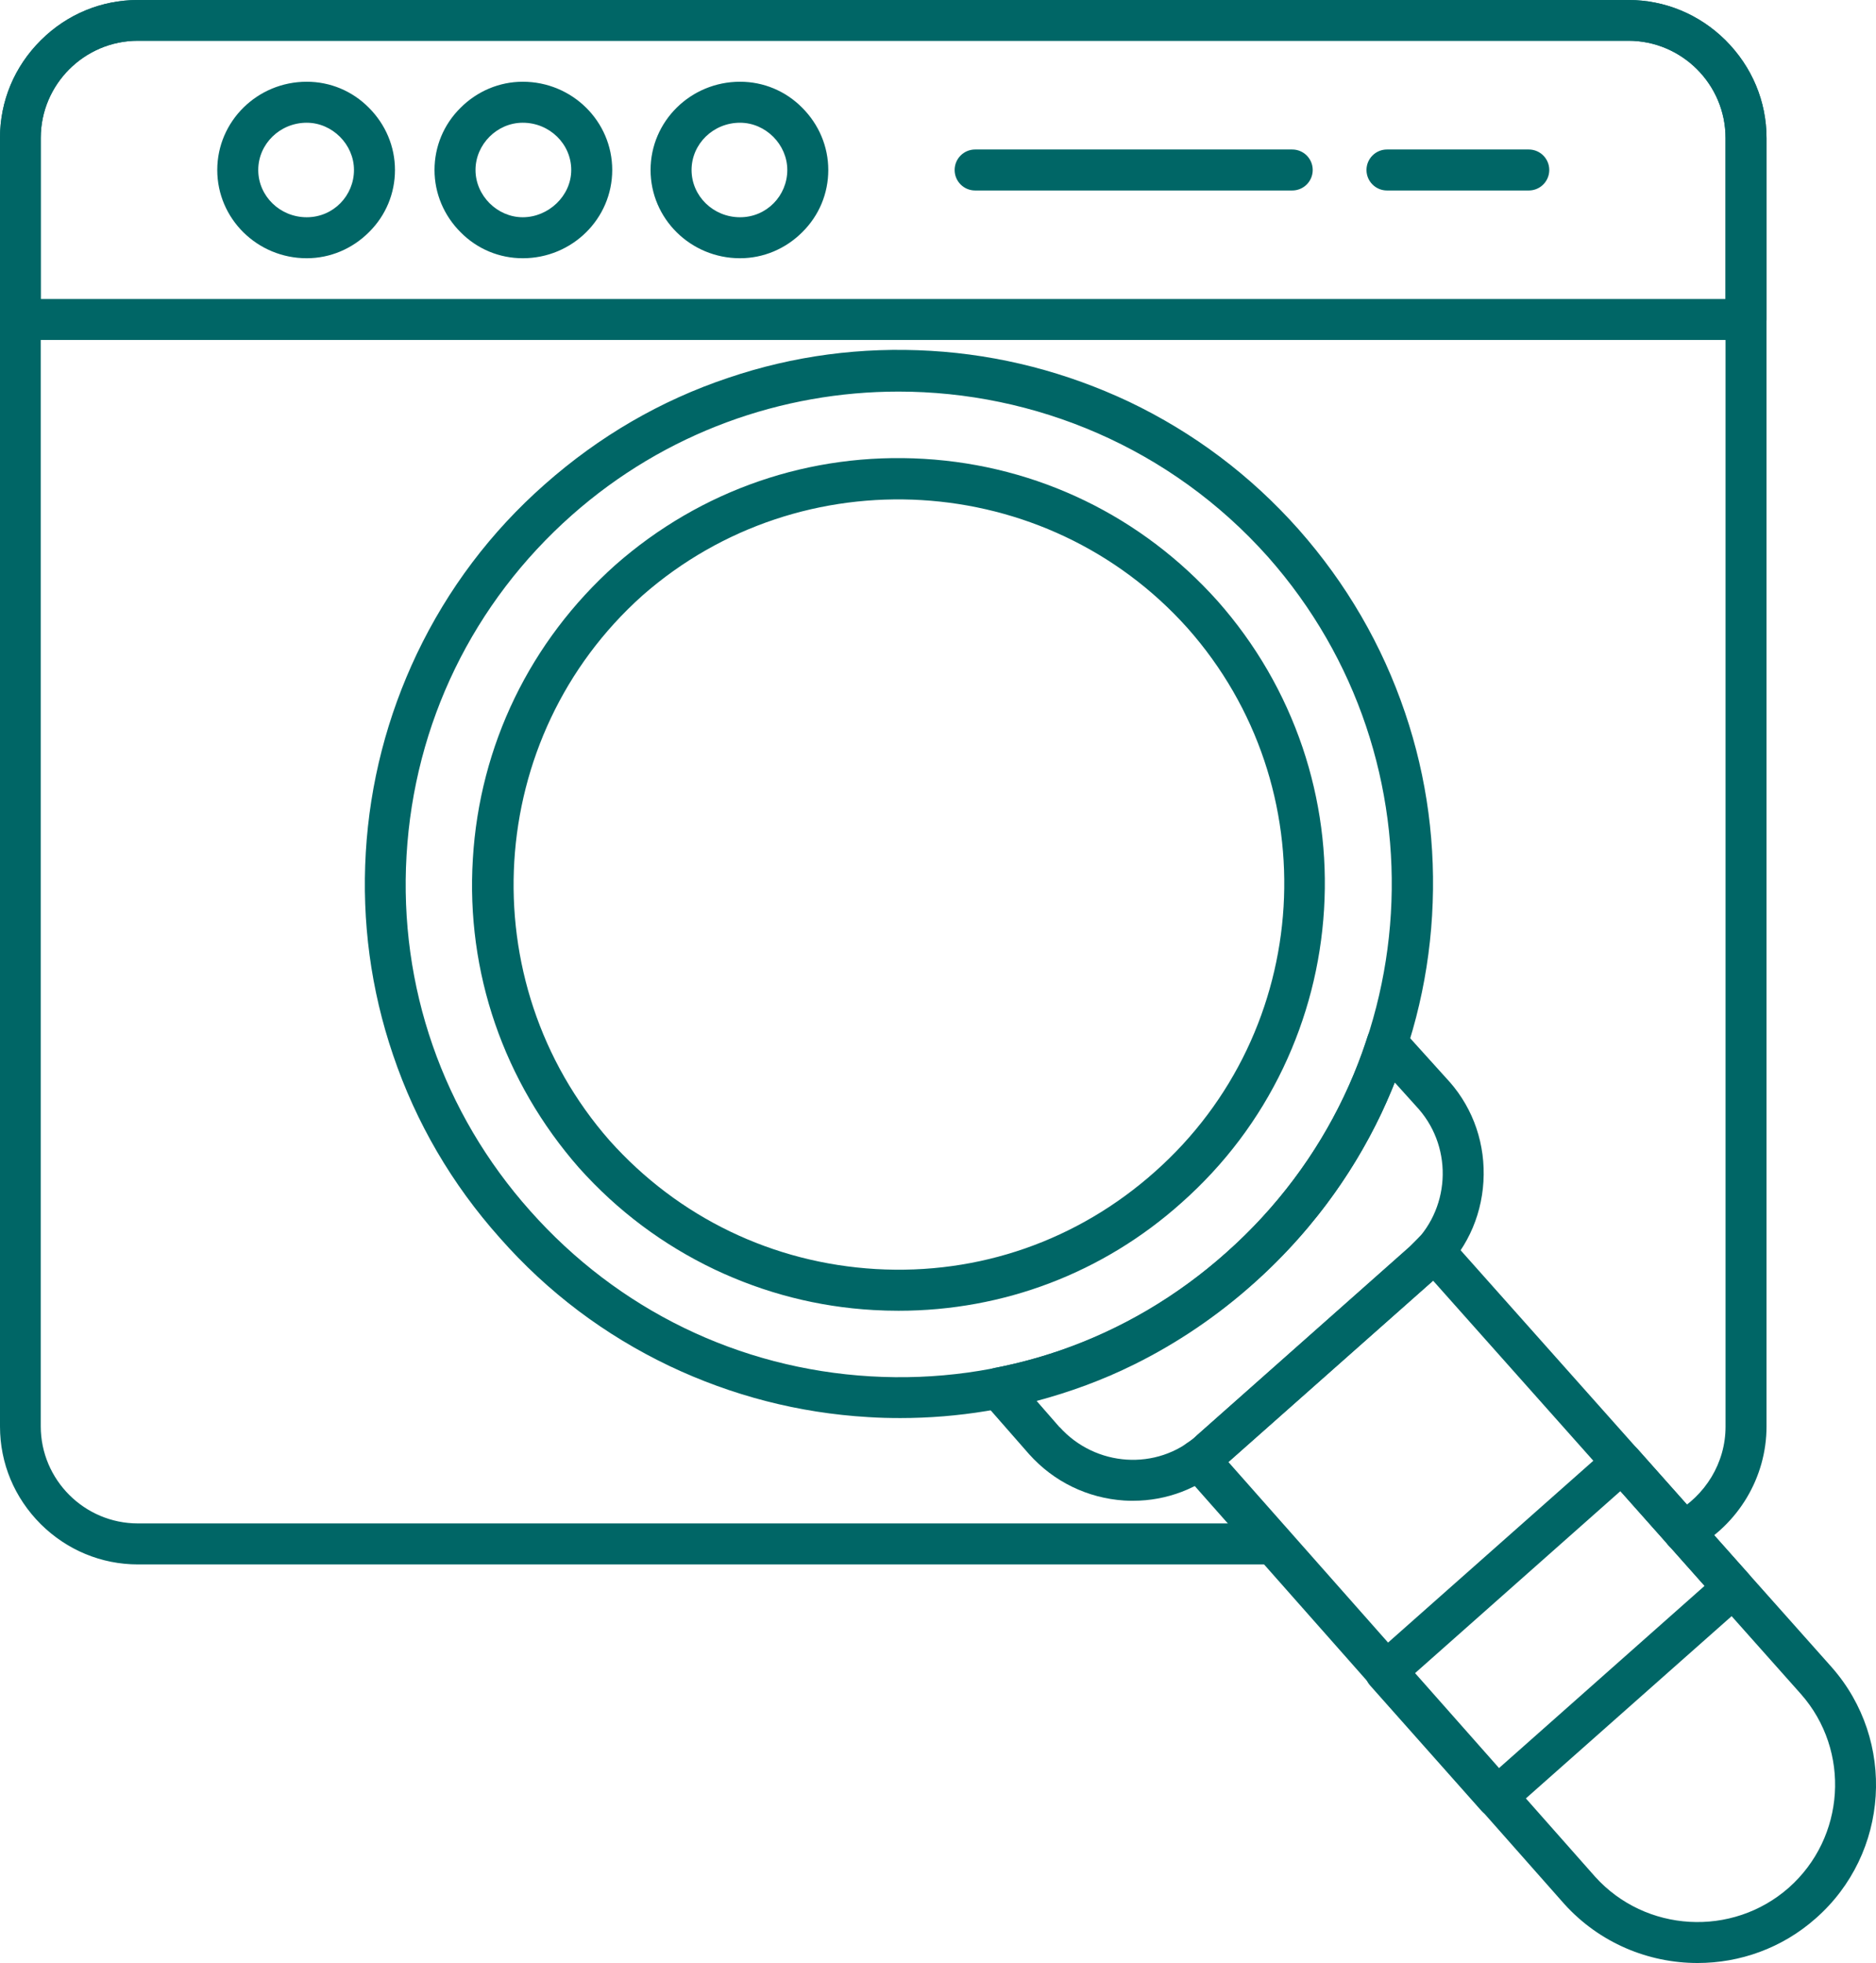
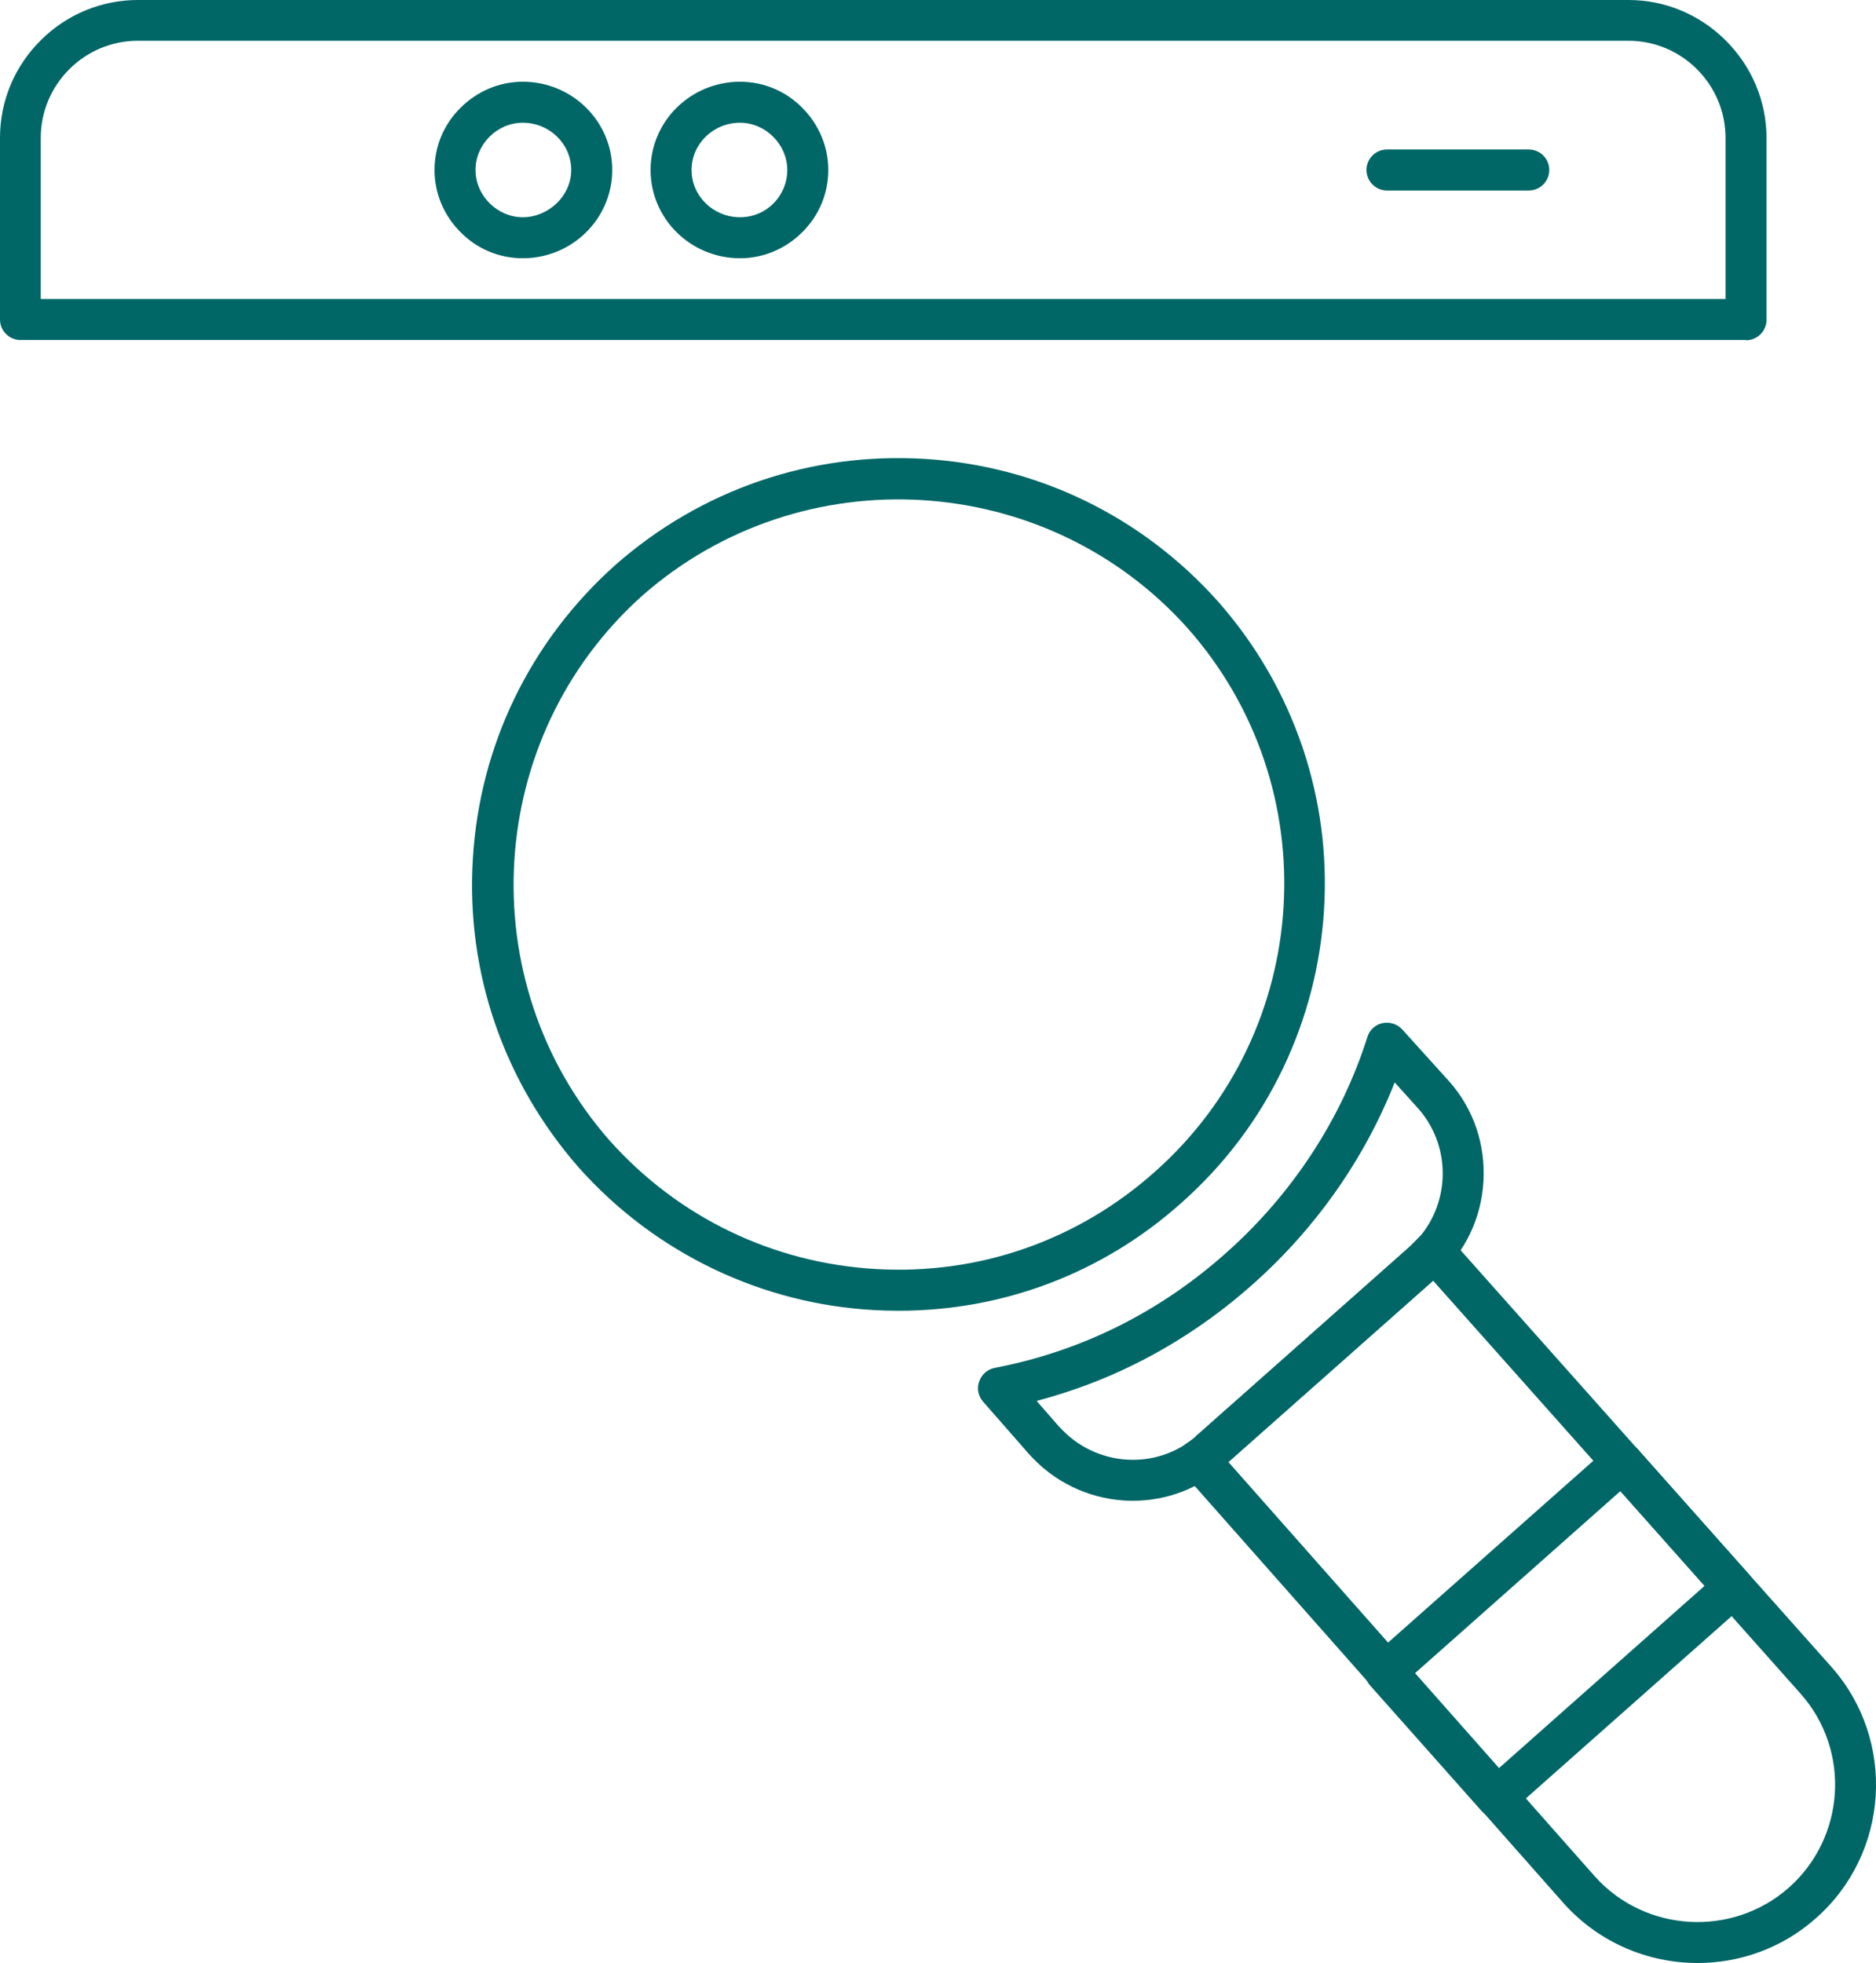
<svg xmlns="http://www.w3.org/2000/svg" id="Layer_2" viewBox="0 0 77.8 81.41">
  <defs>
    <style>.cls-1{fill:#066;fill-rule:evenodd;}</style>
  </defs>
  <g id="Layer_1-2">
-     <path class="cls-1" d="M52.79,64.88H5.72c-1.51,0-2.94-.59-4.03-1.67C.6,62.12,0,60.69,0,59.16V5.72C0,4.19.6,2.76,1.7,1.67,2.78.59,4.21,0,5.72,0h61.81c1.51,0,2.94.59,4.03,1.67,1.09,1.09,1.7,2.52,1.7,4.06v53.43c0,2.1-1.16,4.06-3.04,5.09-.41.23-.93.08-1.15-.33-.23-.41-.08-.93.33-1.15,1.33-.74,2.16-2.11,2.16-3.6V5.72c0-2.22-1.81-4.03-4.03-4.03H5.72c-2.22,0-4.03,1.81-4.03,4.03v53.43c0,2.22,1.81,4.03,4.03,4.03h47.07c.47,0,.85.38.85.85s-.38.85-.85.85Z" />
    <path class="cls-1" d="M72.41,14.1H.85c-.47,0-.85-.38-.85-.85v-7.53c0-1.53.6-2.97,1.7-4.06C2.78.59,4.21,0,5.72,0h61.81C69.04,0,70.47.59,71.56,1.67c1.09,1.09,1.7,2.52,1.7,4.06v7.53c0,.47-.38.85-.85.85ZM1.7,12.4h69.86v-6.68c0-2.22-1.81-4.03-4.03-4.03H5.72c-2.22,0-4.03,1.81-4.03,4.03v6.68Z" />
-     <path class="cls-1" d="M37.33,58.81c-.44,0-.88-.01-1.33-.04-2.88-.17-5.65-.89-8.24-2.12-2.68-1.28-5.05-3.06-7.03-5.31-1.99-2.23-3.48-4.78-4.43-7.59-.92-2.7-1.3-5.53-1.13-8.4.17-2.88.89-5.65,2.12-8.24,1.28-2.68,3.06-5.05,5.31-7.03,2.24-1.98,4.79-3.47,7.6-4.41,2.71-.92,5.53-1.29,8.4-1.12,2.87.17,5.63.89,8.22,2.11,2.68,1.28,5.04,3.05,7.03,5.29,1.98,2.24,3.47,4.8,4.42,7.61.92,2.71,1.29,5.54,1.12,8.41-.17,2.87-.89,5.63-2.11,8.22-1.28,2.68-3.06,5.04-5.29,7.02-2.23,1.99-4.78,3.48-7.59,4.43-2.28.78-4.66,1.17-7.07,1.17ZM37.26,16.24c-4.82,0-9.66,1.69-13.54,5.12-4.1,3.63-6.54,8.64-6.86,14.11-.32,5.44,1.5,10.68,5.13,14.75,3.64,4.1,8.65,6.54,14.11,6.86,5.44.32,10.68-1.5,14.75-5.13,8.43-7.47,9.21-20.41,1.73-28.86-4.04-4.53-9.68-6.85-15.32-6.85Z" />
    <path class="cls-1" d="M37.27,54.36c-.35,0-.71-.01-1.05-.03-2.3-.13-4.51-.7-6.58-1.68-2.14-1.02-4.03-2.43-5.63-4.22h0c-3.12-3.56-4.69-8.11-4.4-12.81.28-4.71,2.38-9.03,5.9-12.18h0c3.55-3.13,8.1-4.69,12.81-4.41,4.71.28,9.03,2.38,12.18,5.9,1.58,1.79,2.76,3.83,3.52,6.07.73,2.17,1.03,4.43.89,6.72-.14,2.29-.71,4.5-1.69,6.56-1.02,2.14-2.44,4.02-4.22,5.6-3.25,2.91-7.38,4.48-11.73,4.48ZM25.28,47.3c2.85,3.19,6.77,5.08,11.04,5.33,4.27.25,8.37-1.18,11.57-4.03,6.59-5.84,7.2-15.96,1.36-22.55-5.86-6.55-16-7.16-22.61-1.35-6.55,5.86-7.16,15.99-1.36,22.6Z" />
    <path class="cls-1" d="M46.99,62.24c-.12,0-.25,0-.37-.01-1.52-.1-2.92-.78-3.94-1.92h0s-1.91-2.18-1.91-2.18c-.2-.23-.27-.55-.16-.84.1-.29.34-.5.64-.56,3.59-.69,6.83-2.3,9.61-4.78,2.74-2.44,4.77-5.54,5.85-8.95.09-.29.33-.51.63-.57s.6.04.81.26l1.96,2.17s0,.01.01.01c1,1.14,1.49,2.61,1.4,4.13-.09,1.53-.76,2.93-1.9,3.95l-8.86,7.85c-1.04.93-2.37,1.44-3.77,1.44ZM43.94,59.18c1.49,1.66,4.04,1.83,5.69.36l8.86-7.85c1.64-1.47,1.8-4.02.35-5.69l-1-1.11c-1.25,3.16-3.25,6.02-5.85,8.34-1.51,1.35-3.18,2.48-4.96,3.36-1.29.64-2.65,1.14-4.04,1.51,0,0,.96,1.1.96,1.1Z" />
    <path class="cls-1" d="M70.4,81.41c-2.04,0-4.06-.83-5.52-2.44h0s-15.8-17.87-15.8-17.87c-.16-.19-.24-.43-.21-.67s.16-.46.37-.59c.14-.09.25-.16.35-.27.01-.01.03-.02.04-.04l8.83-7.83.41-.41c.16-.16.39-.25.63-.25.23,0,.46.11.61.29l15.85,17.81c2.69,3.05,2.4,7.73-.66,10.42-1.4,1.24-3.15,1.85-4.9,1.85ZM66.15,77.83c2.09,2.32,5.69,2.52,8.03.46,2.35-2.08,2.58-5.68.51-8.03l-15.26-17.15-8.49,7.52s15.21,17.2,15.21,17.2Z" />
    <path class="cls-1" d="M62.07,75.38c-.23,0-.47-.1-.64-.29l-4.61-5.19c-.15-.17-.23-.39-.21-.61.02-.22.12-.43.29-.58l9.81-8.69c.35-.31.89-.28,1.2.07l4.61,5.19c.15.17.23.39.21.61-.02.22-.12.43-.29.58l-9.81,8.69c-.16.14-.36.21-.56.21ZM58.66,69.41l3.49,3.93,8.54-7.57-3.49-3.93-8.54,7.57Z" />
-     <path class="cls-1" d="M12.72,10.71c-2.05,0-3.71-1.64-3.71-3.66s1.66-3.66,3.71-3.66c.97,0,1.89.38,2.58,1.08.69.69,1.08,1.61,1.08,2.58s-.38,1.89-1.08,2.58c-.69.69-1.61,1.08-2.58,1.08ZM12.72,5.09c-1.11,0-2.01.88-2.01,1.96s.9,1.96,2.01,1.96,1.96-.9,1.96-1.96-.9-1.96-1.96-1.96Z" />
    <path class="cls-1" d="M21.68,10.71c-.97,0-1.89-.38-2.58-1.08-.69-.69-1.08-1.61-1.08-2.58s.38-1.89,1.08-2.58c.69-.69,1.61-1.08,2.58-1.08,2.05,0,3.71,1.64,3.71,3.66s-1.66,3.66-3.71,3.66ZM21.68,5.09c-1.07,0-1.96.9-1.96,1.96s.9,1.96,1.96,1.96,2.01-.88,2.01-1.96-.9-1.96-2.01-1.96Z" />
    <path class="cls-1" d="M30.69,10.71c-2.05,0-3.71-1.64-3.71-3.66s1.66-3.66,3.71-3.66c.97,0,1.89.38,2.58,1.08.69.69,1.08,1.61,1.08,2.58s-.38,1.89-1.08,2.58c-.69.69-1.61,1.08-2.58,1.08ZM30.69,5.09c-1.11,0-2.01.88-2.01,1.96s.9,1.96,2.01,1.96,1.96-.9,1.96-1.96-.9-1.96-1.96-1.96Z" />
-     <path class="cls-1" d="M53.59,7.9h-13.15c-.47,0-.85-.38-.85-.85s.38-.85.85-.85h13.15c.47,0,.85.38.85.85s-.38.85-.85.85Z" />
    <path class="cls-1" d="M63.4,7.9h-5.88c-.47,0-.85-.38-.85-.85s.38-.85.85-.85h5.88c.47,0,.85.38.85.85s-.38.85-.85.85Z" />
  </g>
</svg>